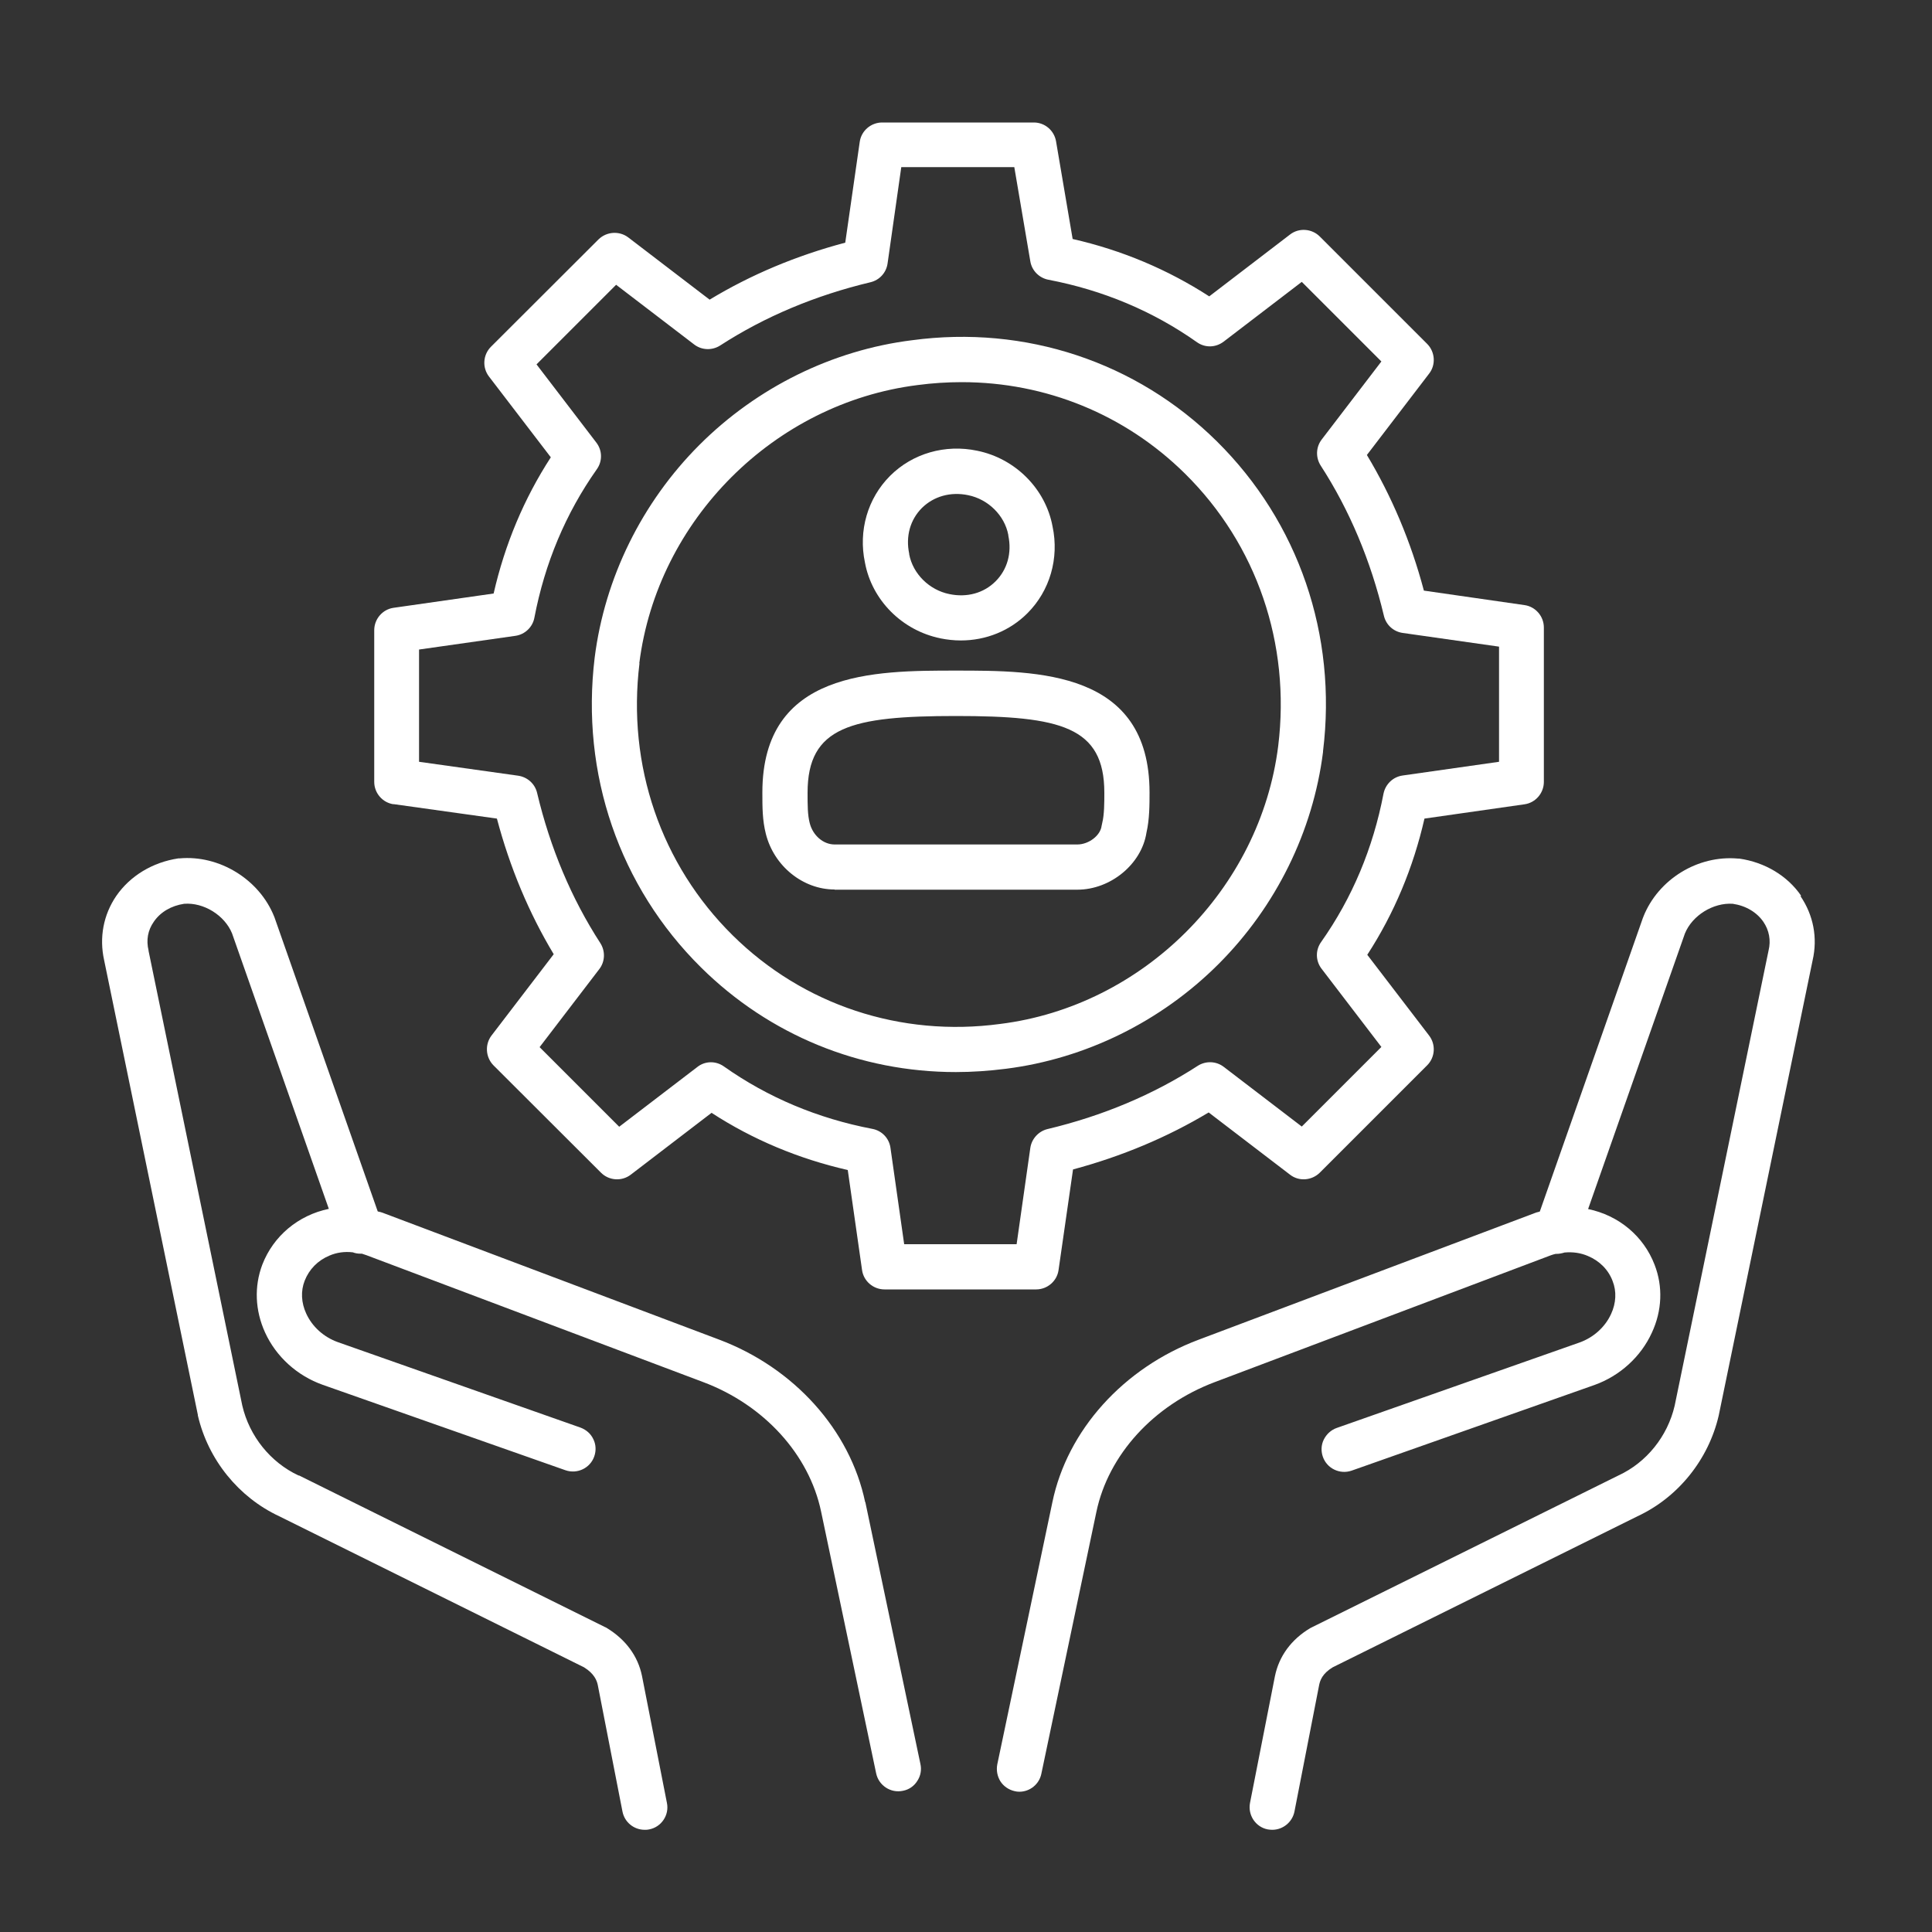
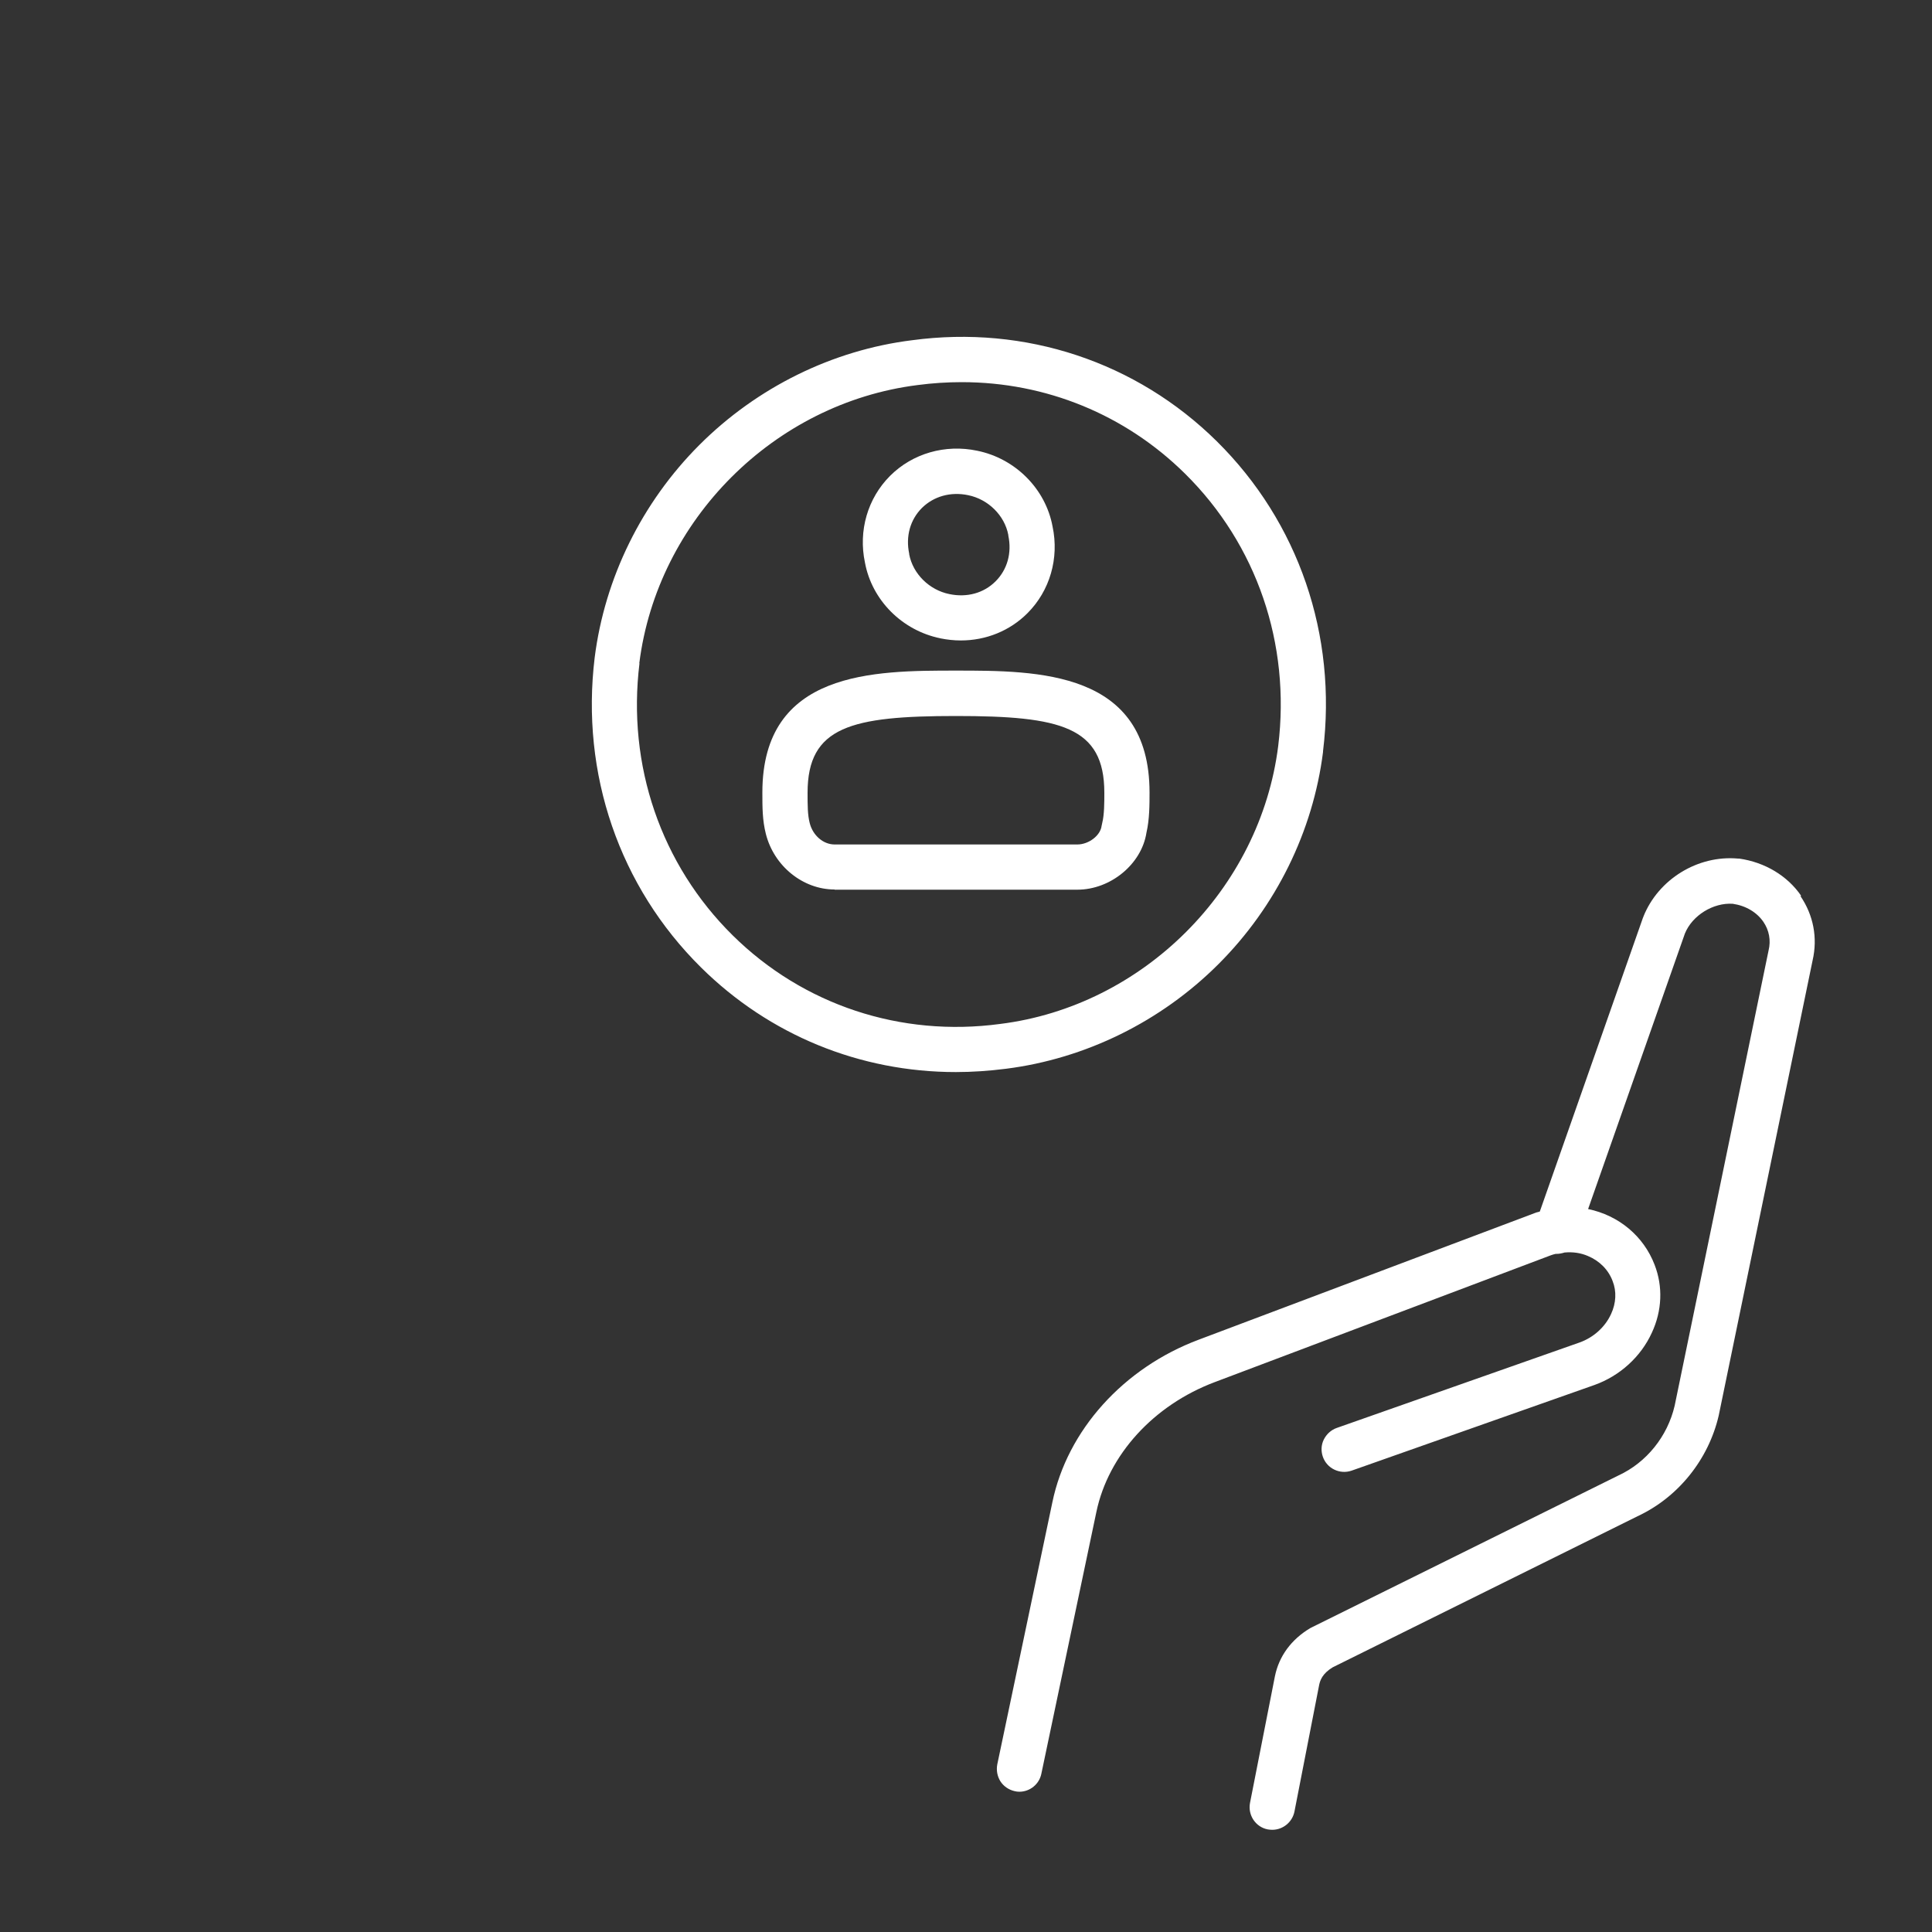
<svg xmlns="http://www.w3.org/2000/svg" id="Layer_1" data-name="Layer 1" viewBox="0 0 100 100">
  <rect x="0" y="0" width="100" height="100" fill="#333333" stroke="none" />
  <defs>
    <style>
      .cls-1 {
        fill: #fff;
      }
    </style>
  </defs>
  <path class="cls-1" d="M93.23,46.37c-.71-1.04-1.88-1.74-3.21-1.93h-.06c-2.08-.19-4.13,1.07-4.9,3.01,0,.02-.01.03-.02.05l-5.34,15.21s-.05.01-.07.02c-.06.01-.12.03-.17.05l-17.41,6.56c-3.9,1.46-6.81,4.69-7.58,8.42l-2.85,13.56c-.06.31,0,.62.16.88.17.26.43.44.74.51.08.02.16.03.24.03.55,0,1.03-.39,1.14-.93l2.85-13.56c.62-2.95,2.96-5.52,6.12-6.71l17.41-6.57c.08-.03.16-.05.24-.07h.04s0,0,.01,0c.14,0,.28-.03.41-.07.43-.04.84.02,1.21.18.6.25,1.06.71,1.28,1.3.21.53.18,1.14-.08,1.7-.31.68-.91,1.22-1.64,1.48l-12.56,4.42c-.29.1-.53.32-.67.6s-.15.6-.05.89c.21.61.88.93,1.49.72l12.56-4.43c1.32-.47,2.41-1.46,2.98-2.71.53-1.14.58-2.39.14-3.52-.57-1.48-1.85-2.55-3.44-2.88l5.01-14.26c.38-.94,1.47-1.61,2.48-1.54.68.1,1.24.44,1.58.93.3.44.4.96.27,1.49l-4.86,23.56c-.37,1.59-1.46,2.94-2.91,3.61l-15.87,7.86s-.05.03-.08.04c-.99.59-1.62,1.46-1.83,2.49l-1.29,6.56c-.12.63.29,1.25.92,1.37.07.01.15.02.23.02.56,0,1.04-.4,1.15-.94l1.28-6.56c.05-.24.17-.59.7-.91l15.78-7.82c2.1-.98,3.67-2.93,4.2-5.21l4.86-23.56c.27-1.17.04-2.35-.63-3.33Z" />
-   <path class="cls-1" d="M44.78,77.75c-.78-3.73-3.68-6.96-7.58-8.42l-17.4-6.56c-.06-.02-.12-.04-.18-.05-.02,0-.04-.01-.07-.02l-5.34-15.21-.02-.05c-.77-1.93-2.85-3.2-4.9-3.01h-.06c-1.33.2-2.49.9-3.21,1.94-.67.98-.89,2.16-.63,3.33l4.85,23.53v.03c.53,2.29,2.11,4.24,4.21,5.22l15.78,7.82c.53.33.66.68.71.91l1.28,6.56c.11.55.59.94,1.15.94.08,0,.15,0,.23-.02.63-.12,1.05-.74.92-1.37l-1.29-6.57c-.21-1.03-.84-1.89-1.83-2.49-.03-.02-.05-.03-.08-.04l-15.84-7.85h-.03c-1.45-.68-2.54-2.03-2.91-3.62l-4.85-23.53v-.02c-.13-.54-.04-1.05.27-1.49.34-.5.9-.83,1.57-.93,1.02-.08,2.1.6,2.48,1.53l5.01,14.26c-1.59.33-2.87,1.41-3.44,2.88-.43,1.13-.38,2.38.14,3.52.57,1.25,1.66,2.24,2.99,2.71l12.56,4.42c.61.21,1.28-.11,1.49-.72.1-.29.09-.61-.05-.89-.13-.28-.37-.49-.67-.6l-12.55-4.42c-.73-.26-1.33-.8-1.64-1.48-.26-.56-.29-1.17-.08-1.7.23-.59.68-1.05,1.28-1.3.37-.16.78-.22,1.21-.17.13.05.26.07.4.07h.07c.08.03.16.05.24.08l17.41,6.56c3.16,1.18,5.5,3.75,6.12,6.71l2.85,13.55c.13.62.75,1.04,1.39.9.31-.06.57-.24.74-.51.17-.26.23-.57.16-.88l-2.85-13.55Z" />
-   <path class="cls-1" d="M20.36,41.62l5.36.75c.67,2.53,1.66,4.89,2.94,7.02l-3.22,4.21c-.35.46-.31,1.12.1,1.54l5.57,5.56c.41.41,1.07.46,1.54.1l4.18-3.2c2.14,1.39,4.51,2.38,7.05,2.96l.74,5.18c.08.57.58,1,1.16,1h7.85c.58,0,1.08-.43,1.16-1l.75-5.21c2.53-.68,4.89-1.67,7.02-2.95l4.21,3.22c.46.36,1.12.31,1.54-.1l5.56-5.56c.41-.41.46-1.07.1-1.54l-3.2-4.18c1.39-2.14,2.38-4.51,2.96-7.05l5.18-.74c.57-.08,1-.58,1-1.16v-7.99c0-.58-.43-1.08-1-1.16l-5.21-.75c-.67-2.53-1.67-4.89-2.95-7.02l3.22-4.21c.36-.46.31-1.13-.1-1.54l-5.56-5.56c-.41-.41-1.08-.46-1.54-.1l-4.18,3.2c-2.15-1.39-4.52-2.39-7.07-2.97l-.86-5.06c-.1-.56-.58-.97-1.15-.97h-7.85c-.58,0-1.08.43-1.16,1l-.75,5.22c-2.53.67-4.89,1.66-7.02,2.95l-4.21-3.22c-.46-.35-1.12-.31-1.54.1l-5.57,5.56c-.41.41-.46,1.07-.1,1.54l3.2,4.18c-1.39,2.14-2.38,4.51-2.96,7.05l-5.18.74c-.57.08-1,.58-1,1.16v7.85c0,.58.43,1.08,1.01,1.16ZM27.66,31.97c.54-2.82,1.62-5.4,3.23-7.68.3-.42.29-.98-.03-1.39l-3.09-4.04,4.12-4.12,4.04,3.09c.39.3.93.32,1.35.05,2.3-1.49,4.92-2.59,7.77-3.27.47-.11.82-.49.89-.97l.71-4.99h5.85l.83,4.88c.08.48.46.86.94.95,2.82.54,5.4,1.62,7.68,3.23.42.3.97.29,1.39-.03l4.04-3.09,4.12,4.12-3.09,4.04c-.3.39-.32.93-.05,1.35,1.49,2.3,2.59,4.92,3.27,7.77.11.47.49.82.97.89l4.99.71v5.96l-4.99.71c-.5.07-.89.45-.99.94-.54,2.82-1.62,5.4-3.23,7.68-.3.42-.29.98.03,1.39l3.09,4.04-4.12,4.12-4.04-3.09c-.39-.3-.93-.32-1.35-.05-2.3,1.49-4.92,2.59-7.77,3.27-.46.11-.82.5-.89.97l-.71,4.99h-5.82l-.71-4.99c-.07-.5-.45-.89-.94-.98-2.82-.54-5.4-1.62-7.68-3.23-.42-.3-.98-.29-1.38.03l-4.04,3.09-4.12-4.12,3.09-4.04c.3-.39.32-.93.05-1.35-1.49-2.3-2.59-4.91-3.27-7.77-.11-.47-.5-.82-.98-.89l-5.13-.72v-5.81l4.99-.71c.49-.07.89-.45.98-.94Z" />
  <path class="cls-1" d="M49.47,55.49c.85,0,1.72-.06,2.59-.17,4.12-.52,8.03-2.44,11.01-5.42,2.97-2.97,4.89-6.86,5.41-10.98v-.04c.74-6.01-1.27-11.86-5.5-16.04-4.16-4.11-9.91-6.02-15.77-5.23-4.12.51-8.03,2.44-11.01,5.42-2.98,2.98-4.9,6.89-5.42,11.01-.73,6.01,1.28,11.86,5.51,16.04,3.53,3.49,8.21,5.41,13.19,5.41ZM33.09,34.33c.93-7.41,6.98-13.47,14.41-14.4.75-.1,1.52-.15,2.28-.15,4.36,0,8.46,1.68,11.55,4.73,3.72,3.67,5.48,8.81,4.83,14.1-.93,7.41-6.99,13.47-14.4,14.39-5.14.69-10.18-.98-13.83-4.58-3.72-3.67-5.48-8.81-4.83-14.09Z" />
  <path class="cls-1" d="M43.2,46.05h12.56c1.73,0,3.33-1.33,3.58-2.95.16-.69.16-1.46.16-2.08,0-6.31-5.79-6.31-10.02-6.31s-10.02,0-10.02,6.31c0,.77,0,1.43.18,2.14.42,1.67,1.92,2.88,3.56,2.88ZM57.05,42.6s-.02.09-.03.14c-.06.51-.67.97-1.26.97h-12.56c-.59,0-1.13-.47-1.29-1.11-.11-.43-.11-.91-.11-1.57,0-3.42,2.26-3.97,7.68-3.97s7.68.55,7.68,3.97c0,.51,0,1.14-.11,1.57Z" />
  <path class="cls-1" d="M48.67,33.04c.35.07.71.11,1.06.11h0c1.31,0,2.54-.5,3.45-1.41,1.16-1.16,1.65-2.84,1.3-4.49-.36-1.95-1.93-3.52-3.9-3.92-1.66-.35-3.35.14-4.51,1.3-1.16,1.16-1.65,2.84-1.3,4.49.36,1.95,1.93,3.52,3.91,3.92ZM51.53,30.09c-.61.61-1.48.85-2.39.66-1.04-.21-1.89-1.05-2.08-2.06v-.03c-.19-.9.05-1.76.66-2.37.61-.6,1.48-.85,2.39-.66,1.04.21,1.89,1.05,2.08,2.06v.03c.19.9-.05,1.76-.66,2.37Z" />
</svg>